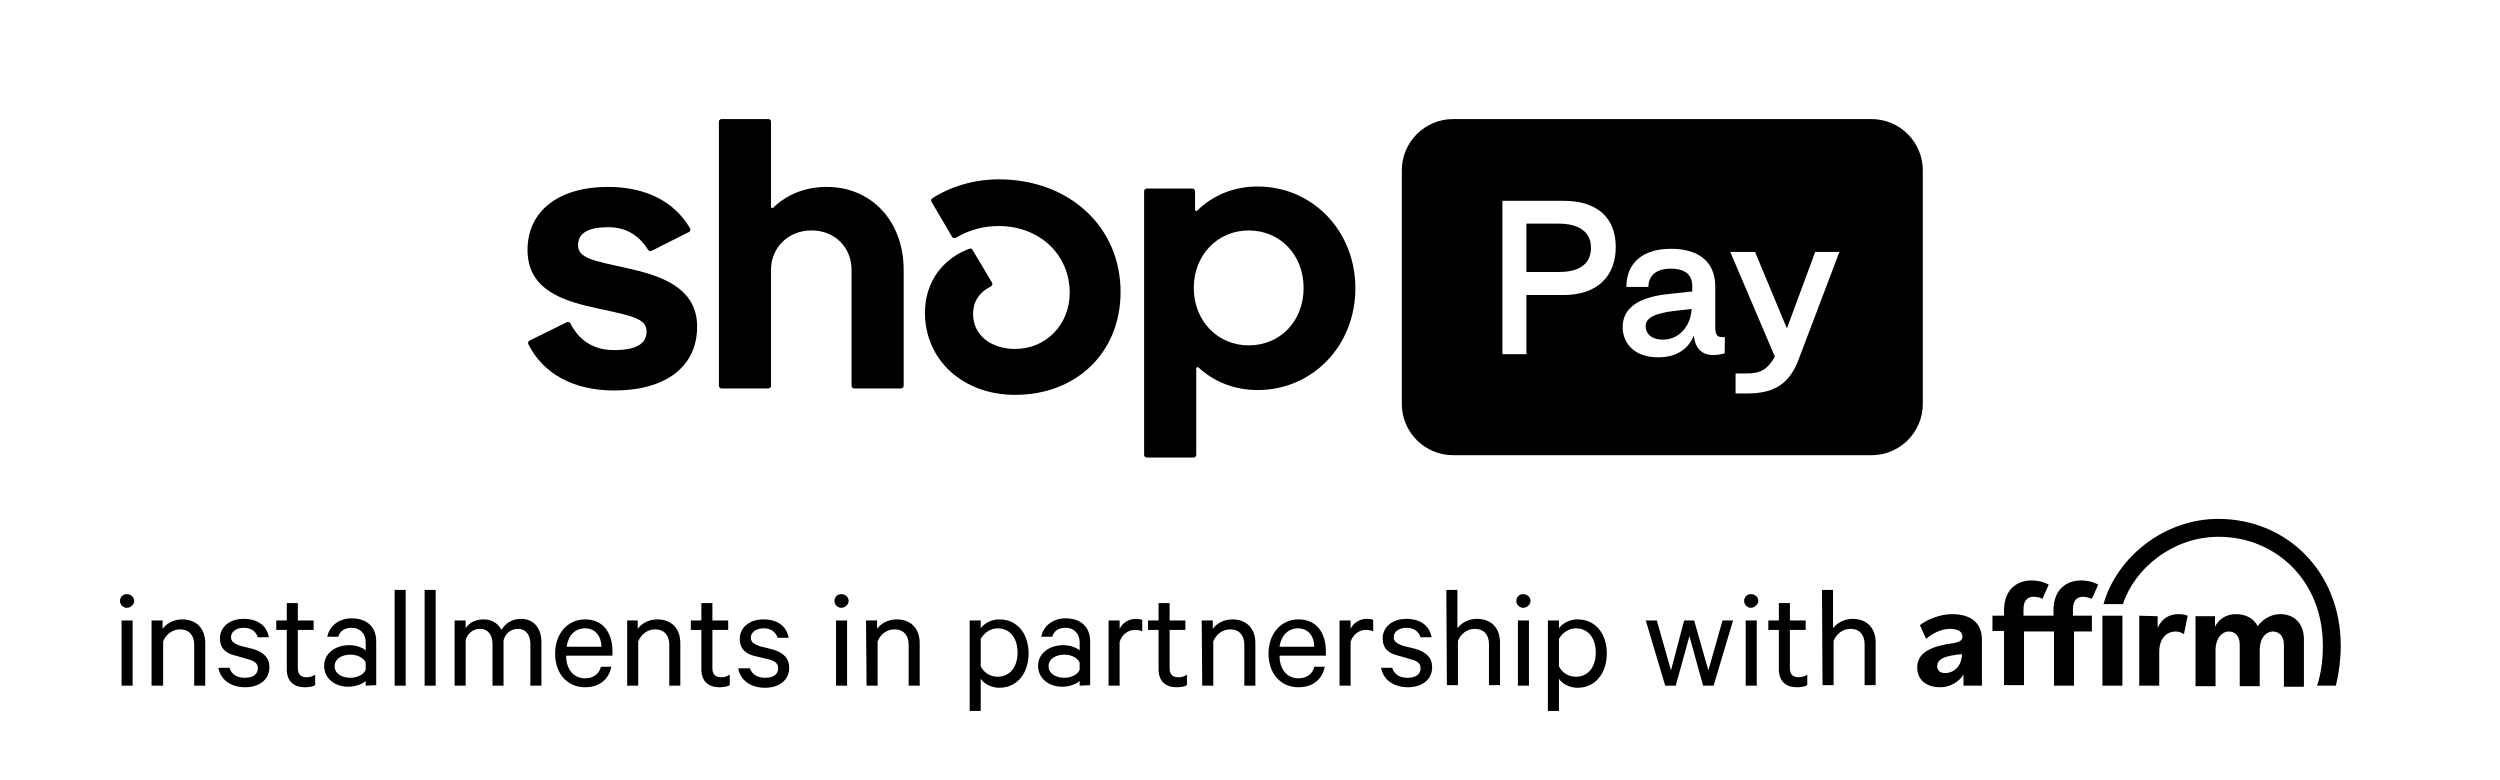
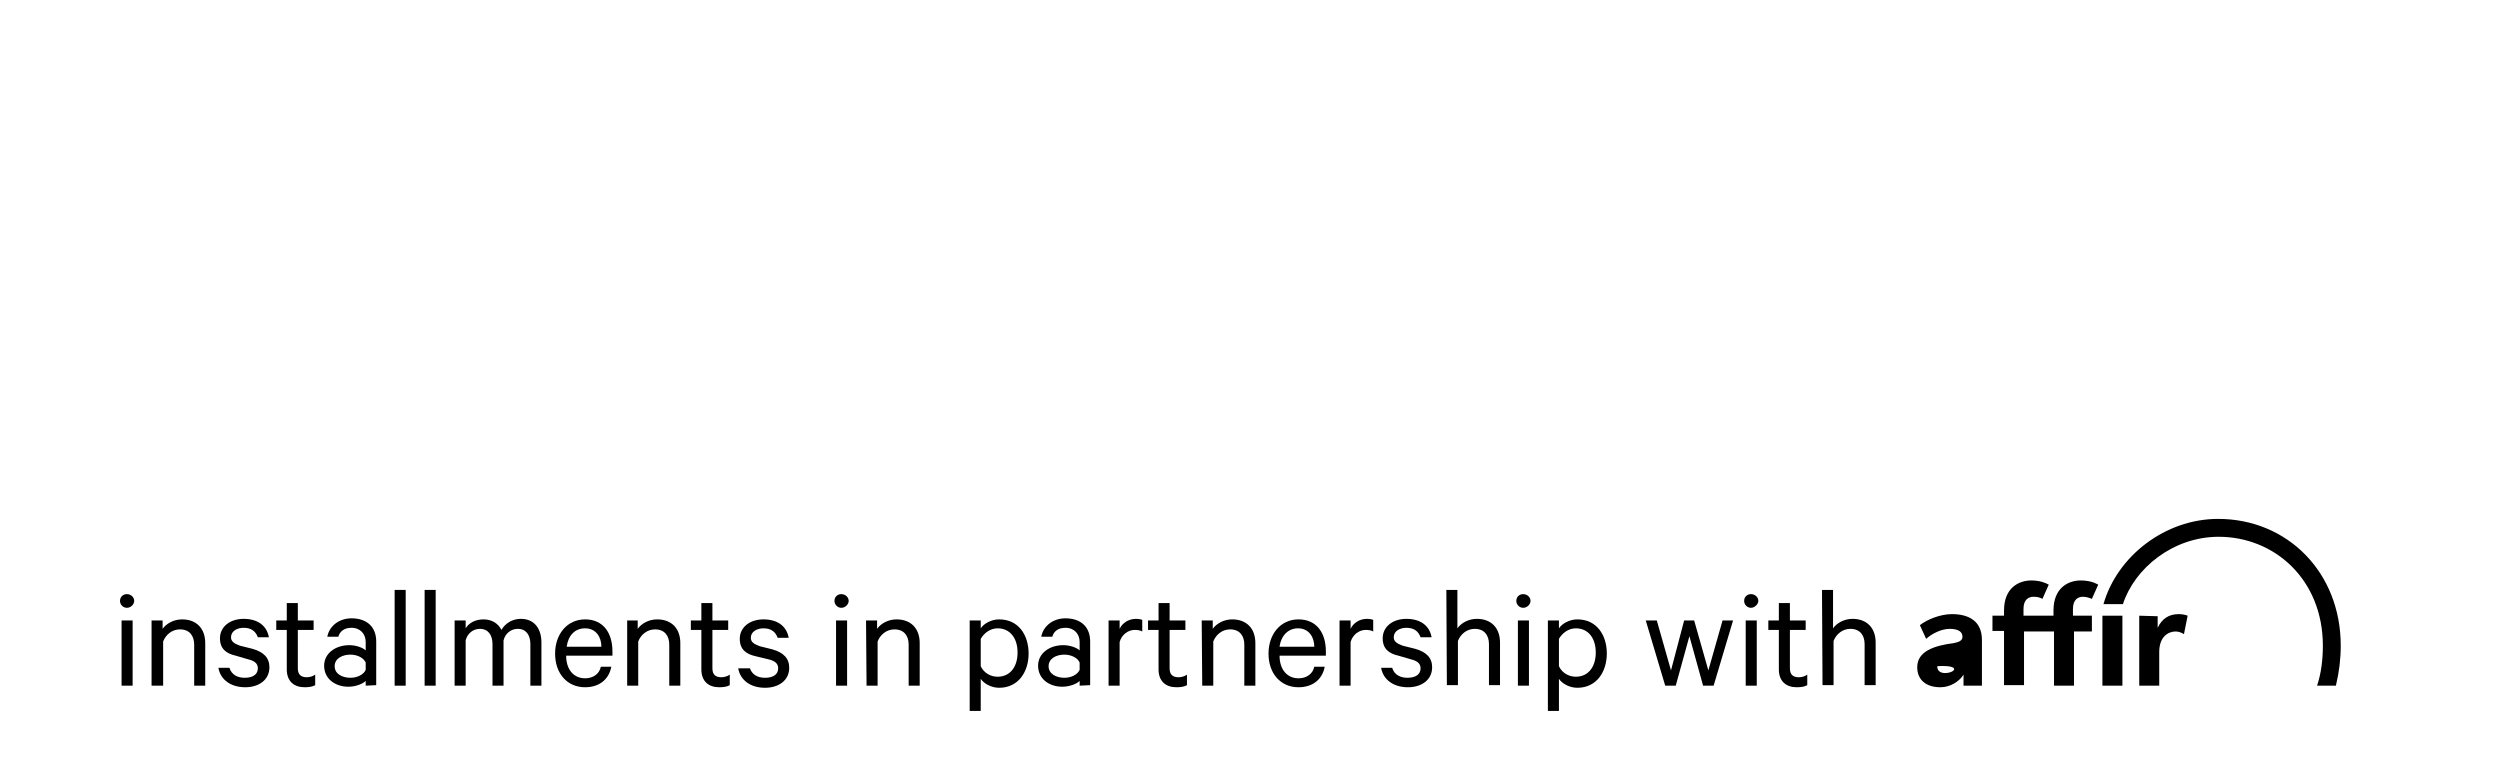
<svg xmlns="http://www.w3.org/2000/svg" width="699" height="218" viewBox="0 0 699 218" fill="none">
  <g clip-path="url(#clip0_50_1144)">
    <path d="M426.787 62.526H435.657C441.814 62.526 444.837 65.055 444.837 69.288C444.837 73.521 441.924 76.049 435.932 76.049H426.787V62.526Z" fill="#5433EB" style="fill:#5433EB;fill:color(display-p3 0.329 0.2 0.922);fill-opacity:1;" />
-     <path d="M464.961 94.96C461.498 94.96 460.124 93.09 460.124 91.221C460.124 88.693 462.982 87.538 468.59 86.879L472.987 86.384C472.712 91.221 469.469 94.96 464.961 94.96Z" fill="#5433EB" style="fill:#5433EB;fill:color(display-p3 0.329 0.2 0.922);fill-opacity:1;" />
    <path fill-rule="evenodd" clip-rule="evenodd" d="M406.299 33.292C398.372 33.292 391.946 39.718 391.946 47.645V112.924C391.946 120.851 398.372 127.277 406.299 127.277H523.264C531.191 127.277 537.617 120.851 537.617 112.924V47.645C537.617 39.718 531.191 33.292 523.264 33.292H406.299ZM426.787 99.027V82.481H437.196C446.706 82.481 451.764 77.149 451.764 69.068C451.764 60.987 446.706 56.15 437.196 56.15H420.081V99.027H426.787ZM463.587 99.907C468.699 99.907 472.053 97.653 473.592 93.805C474.032 98.093 476.615 100.292 482.222 98.808L482.277 94.245C480.024 94.465 479.584 93.64 479.584 91.276V80.062C479.584 73.466 475.241 69.563 467.215 69.563C459.299 69.563 454.737 73.521 454.737 80.227H460.894C460.894 77.039 463.147 75.115 467.105 75.115C471.283 75.115 473.207 76.929 473.152 80.062V81.492L466.061 82.261C458.09 83.141 453.692 86.164 453.692 91.441C453.692 95.784 456.771 99.907 463.587 99.907ZM502.64 101.171C499.836 107.988 495.329 110.022 488.292 110.022H485.269V104.415H488.512C492.36 104.415 494.229 103.205 496.263 99.742L483.785 70.442H490.711L499.616 91.826L507.532 70.442H514.294L502.64 101.171Z" fill="#5433EB" style="fill:#5433EB;fill:color(display-p3 0.329 0.2 0.922);fill-opacity:1;" />
    <g clip-path="url(#clip1_50_1144)">
      <path d="M175.063 74.906C165.761 72.9 161.618 72.114 161.618 68.55C161.618 65.197 164.422 63.527 170.03 63.527C174.963 63.527 178.568 65.671 181.222 69.871C181.423 70.195 181.836 70.307 182.174 70.133L192.64 64.873C193.015 64.686 193.153 64.213 192.94 63.851C188.596 56.361 180.571 52.261 170.005 52.261C156.122 52.261 147.496 59.066 147.496 69.883C147.496 81.374 158 84.278 167.314 86.285C176.628 88.291 180.784 89.076 180.784 92.641C180.784 96.205 177.755 97.888 171.708 97.888C166.124 97.888 161.981 95.345 159.477 90.41C159.289 90.049 158.851 89.899 158.488 90.086L148.047 95.233C147.684 95.42 147.534 95.856 147.721 96.23C151.865 104.518 160.366 109.179 171.721 109.179C186.18 109.179 194.918 102.487 194.918 91.332C194.918 80.178 184.365 76.938 175.063 74.931V74.906Z" fill="#5433EB" style="fill:#5433EB;fill:color(display-p3 0.329 0.2 0.922);fill-opacity:1;" />
      <path d="M231.148 52.261C225.214 52.261 219.969 54.355 216.201 58.081C215.963 58.305 215.575 58.143 215.575 57.819V34.027C215.575 33.616 215.249 33.292 214.836 33.292H201.741C201.328 33.292 201.002 33.616 201.002 34.027V107.871C201.002 108.282 201.328 108.606 201.741 108.606H214.836C215.249 108.606 215.575 108.282 215.575 107.871V75.479C215.575 69.223 220.394 64.425 226.892 64.425C233.389 64.425 238.096 69.123 238.096 75.479V107.871C238.096 108.282 238.422 108.606 238.835 108.606H251.93C252.343 108.606 252.669 108.282 252.669 107.871V75.479C252.669 61.87 243.705 52.261 231.148 52.261Z" fill="#5433EB" style="fill:#5433EB;fill:color(display-p3 0.329 0.2 0.922);fill-opacity:1;" />
      <path d="M279.234 50.142C272.124 50.142 265.463 52.311 260.681 55.439C260.356 55.651 260.243 56.087 260.443 56.423L266.215 66.232C266.427 66.581 266.878 66.705 267.229 66.493C270.859 64.312 275.015 63.178 279.259 63.203C290.689 63.203 299.09 71.229 299.09 81.835C299.09 90.871 292.367 97.564 283.841 97.564C276.893 97.564 272.073 93.538 272.073 87.855C272.073 84.602 273.463 81.935 277.081 80.053C277.457 79.854 277.594 79.393 277.369 79.031L271.923 69.859C271.748 69.559 271.372 69.422 271.034 69.547C263.736 72.239 258.615 78.72 258.615 87.419C258.615 100.58 269.144 110.401 283.829 110.401C300.98 110.401 313.311 98.573 313.311 81.611C313.311 63.428 298.964 50.142 279.234 50.142Z" fill="#5433EB" style="fill:#5433EB;fill:color(display-p3 0.329 0.2 0.922);fill-opacity:1;" />
      <path d="M351.62 52.149C344.997 52.149 339.076 54.591 334.757 58.879C334.519 59.115 334.131 58.941 334.131 58.617V53.457C334.131 53.046 333.805 52.722 333.392 52.722H320.635C320.222 52.722 319.896 53.046 319.896 53.457V127.188C319.896 127.6 320.222 127.924 320.635 127.924H333.73C334.143 127.924 334.469 127.6 334.469 127.188V103.01C334.469 102.686 334.857 102.524 335.095 102.736C339.401 106.724 345.097 109.055 351.62 109.055C366.981 109.055 378.961 96.679 378.961 80.602C378.961 64.524 366.968 52.149 351.62 52.149ZM349.141 96.567C340.403 96.567 333.78 89.65 333.78 80.502C333.78 71.354 340.39 64.437 349.141 64.437C357.892 64.437 364.489 71.242 364.489 80.502C364.489 89.762 357.98 96.567 349.129 96.567H349.141Z" fill="#5433EB" style="fill:#5433EB;fill:color(display-p3 0.329 0.2 0.922);fill-opacity:1;" />
    </g>
  </g>
  <path d="M35.464 169.942C34.435 169.942 33.552 169.06 33.552 168.03C33.552 166.853 34.435 166.118 35.464 166.118C36.641 166.118 37.524 167 37.524 168.03C37.524 168.913 36.641 169.942 35.464 169.942ZM37.083 191.714H33.993V173.473H37.083V191.714Z" fill="#121212" style="fill:#121212;fill:color(display-p3 0.071 0.071 0.071);fill-opacity:1;" />
  <path d="M42.378 173.473H45.467V175.827C46.497 174.356 48.556 173.179 50.91 173.179C55.029 173.179 57.383 175.827 57.383 179.799V191.714H54.294V180.24C54.294 177.739 52.97 175.974 50.322 175.974C48.115 175.974 46.35 177.445 45.614 179.358V191.714H42.378V173.473Z" fill="#121212" style="fill:#121212;fill:color(display-p3 0.071 0.071 0.071);fill-opacity:1;" />
  <path d="M64.15 186.712C64.738 188.625 66.356 189.507 68.416 189.507C70.622 189.507 72.093 188.625 72.093 186.86C72.093 185.536 71.211 184.8 69.445 184.359L65.915 183.329C63.267 182.741 61.502 181.417 61.502 178.475C61.502 175.238 64.297 173.032 68.121 173.032C72.093 173.032 74.594 174.944 75.182 178.18H72.093C71.505 176.562 70.328 175.533 68.121 175.533C66.356 175.533 64.591 176.415 64.591 178.18C64.591 179.357 65.474 179.946 67.092 180.534L70.622 181.417C73.711 182.299 75.329 183.917 75.329 186.565C75.329 190.096 72.388 192.155 68.563 192.155C64.591 192.155 61.649 190.096 61.06 186.712H64.15Z" fill="#121212" style="fill:#121212;fill:color(display-p3 0.071 0.071 0.071);fill-opacity:1;" />
  <path d="M80.184 176.121H77.242V173.473H80.184V168.619H83.273V173.473H87.686V176.121H83.273V186.859C83.273 188.625 84.156 189.36 85.774 189.36C86.656 189.36 87.539 189.066 88.127 188.625V191.567C87.392 192.008 86.362 192.155 85.185 192.155C82.243 192.155 80.184 190.537 80.184 187.154V176.121Z" fill="#121212" style="fill:#121212;fill:color(display-p3 0.071 0.071 0.071);fill-opacity:1;" />
  <path d="M102.249 191.714V190.39C101.513 191.125 99.601 192.008 97.394 192.008C93.717 192.008 90.628 189.801 90.628 186.124C90.628 182.741 93.717 180.387 97.689 180.387C99.601 180.387 101.513 181.122 102.249 181.858V179.504C102.249 177.298 100.778 175.532 98.277 175.532C96.365 175.532 95.041 176.415 94.6 178.033H91.51C92.099 174.944 94.894 172.885 98.277 172.885C102.69 172.885 105.191 175.385 105.191 179.357V191.567L102.249 191.714ZM102.249 185.241C101.66 183.917 99.895 183.035 97.983 183.035C95.776 183.035 93.57 184.064 93.57 186.271C93.57 188.478 95.776 189.507 97.983 189.507C99.895 189.507 101.66 188.625 102.249 187.301V185.241Z" fill="#121212" style="fill:#121212;fill:color(display-p3 0.071 0.071 0.071);fill-opacity:1;" />
  <path d="M113.429 191.714H110.34V164.941H113.429V191.714Z" fill="#121212" style="fill:#121212;fill:color(display-p3 0.071 0.071 0.071);fill-opacity:1;" />
  <path d="M121.814 191.714H118.724V164.941H121.814V191.714Z" fill="#121212" style="fill:#121212;fill:color(display-p3 0.071 0.071 0.071);fill-opacity:1;" />
  <path d="M145.645 173.032C149.322 173.032 151.382 175.68 151.382 179.651V191.714H148.292V180.093C148.292 177.592 147.116 175.827 144.762 175.827C142.85 175.827 141.232 177.151 140.79 179.063V191.714H137.701V180.093C137.701 177.592 136.524 175.827 134.171 175.827C132.258 175.827 130.64 177.151 130.199 179.063V191.714H127.11V173.473H130.199V175.68C131.081 174.209 132.847 173.179 135.2 173.179C137.554 173.179 139.319 174.356 140.202 176.121C141.232 174.356 143.144 173.032 145.645 173.032Z" fill="#121212" style="fill:#121212;fill:color(display-p3 0.071 0.071 0.071);fill-opacity:1;" />
  <path d="M170.946 186.271C170.358 189.802 167.71 192.155 163.591 192.155C158.59 192.155 155.206 188.331 155.206 182.741C155.206 177.298 158.59 173.179 163.591 173.179C168.593 173.179 171.241 176.857 171.241 182.152V183.329H158.295C158.295 187.301 160.502 189.655 163.591 189.655C165.798 189.655 167.563 188.478 168.004 186.418H170.946V186.271ZM158.443 180.829H168.151C168.151 178.181 166.68 175.68 163.591 175.68C160.796 175.68 158.884 177.592 158.443 180.829Z" fill="#121212" style="fill:#121212;fill:color(display-p3 0.071 0.071 0.071);fill-opacity:1;" />
  <path d="M175.212 173.473H178.301V175.827C179.331 174.356 181.39 173.179 183.744 173.179C187.863 173.179 190.216 175.827 190.216 179.799V191.714H187.127V180.24C187.127 177.739 185.803 175.974 183.155 175.974C180.949 175.974 179.183 177.445 178.448 179.358V191.714H175.359V173.473H175.212Z" fill="#121212" style="fill:#121212;fill:color(display-p3 0.071 0.071 0.071);fill-opacity:1;" />
  <path d="M196.101 176.121H193.159V173.473H196.101V168.619H199.19V173.473H203.603V176.121H199.19V186.859C199.19 188.625 200.073 189.36 201.691 189.36C202.573 189.36 203.456 189.066 204.044 188.625V191.567C203.309 192.008 202.279 192.155 201.102 192.155C198.16 192.155 196.101 190.537 196.101 187.154V176.121Z" fill="#121212" style="fill:#121212;fill:color(display-p3 0.071 0.071 0.071);fill-opacity:1;" />
  <path d="M209.634 186.713C210.223 188.625 211.841 189.508 213.9 189.508C216.107 189.508 217.578 188.625 217.578 186.86C217.578 185.536 216.695 184.8 214.93 184.359L211.252 183.476C208.604 182.888 206.839 181.564 206.839 178.622C206.839 175.386 209.634 173.179 213.459 173.179C217.431 173.179 219.931 175.092 220.52 178.328H217.431C216.842 176.71 215.665 175.68 213.459 175.68C211.694 175.68 209.928 176.563 209.928 178.328C209.928 179.505 210.811 180.093 212.429 180.681L215.96 181.564C219.049 182.447 220.667 184.065 220.667 186.713C220.667 190.243 217.725 192.303 213.9 192.303C209.928 192.303 206.986 190.243 206.398 186.86H209.634V186.713Z" fill="#121212" style="fill:#121212;fill:color(display-p3 0.071 0.071 0.071);fill-opacity:1;" />
  <path d="M235.23 169.942C234.2 169.942 233.318 169.06 233.318 168.03C233.318 166.853 234.2 166.118 235.23 166.118C236.407 166.118 237.289 167 237.289 168.03C237.289 168.913 236.407 169.942 235.23 169.942ZM236.848 191.714H233.759V173.473H236.848V191.714Z" fill="#121212" style="fill:#121212;fill:color(display-p3 0.071 0.071 0.071);fill-opacity:1;" />
  <path d="M242.143 173.473H245.232V175.827C246.262 174.356 248.322 173.179 250.675 173.179C254.794 173.179 257.148 175.827 257.148 179.799V191.714H254.059V180.24C254.059 177.739 252.735 175.974 250.087 175.974C247.88 175.974 246.115 177.445 245.38 179.358V191.714H242.29L242.143 173.473Z" fill="#121212" style="fill:#121212;fill:color(display-p3 0.071 0.071 0.071);fill-opacity:1;" />
  <path d="M274.212 198.775H271.123V173.473H274.212V175.68C275.095 174.356 277.155 173.179 279.361 173.179C284.804 173.179 287.599 177.592 287.599 182.741C287.599 187.742 284.804 192.303 279.361 192.303C277.155 192.303 275.095 191.126 274.212 189.802V198.775ZM274.212 186.271C275.095 188.184 277.007 189.213 278.92 189.213C282.45 189.213 284.51 186.418 284.51 182.447C284.51 178.475 282.45 175.68 278.92 175.68C277.007 175.68 275.242 176.857 274.212 178.622V186.271Z" fill="#121212" style="fill:#121212;fill:color(display-p3 0.071 0.071 0.071);fill-opacity:1;" />
  <path d="M301.868 191.714V190.39C301.132 191.125 299.22 192.008 297.013 192.008C293.336 192.008 290.247 189.801 290.247 186.124C290.247 182.741 293.336 180.387 297.308 180.387C299.22 180.387 301.132 181.122 301.868 181.858V179.504C301.868 177.298 300.397 175.532 297.896 175.532C295.984 175.532 294.66 176.415 294.218 178.033H291.129C291.718 174.944 294.513 172.885 297.896 172.885C302.309 172.885 304.81 175.385 304.81 179.357V191.567L301.868 191.714ZM301.868 185.241C301.279 183.917 299.514 183.035 297.602 183.035C295.395 183.035 293.189 184.064 293.189 186.271C293.189 188.478 295.395 189.507 297.602 189.507C299.514 189.507 301.279 188.625 301.868 187.301V185.241Z" fill="#121212" style="fill:#121212;fill:color(display-p3 0.071 0.071 0.071);fill-opacity:1;" />
  <path d="M319.373 176.562C318.932 176.268 318.049 176.121 317.313 176.121C315.401 176.121 313.636 177.445 313.047 179.504V191.714H309.958V173.473H313.047V175.827C313.783 174.209 315.548 173.032 317.608 173.032C318.343 173.032 319.079 173.179 319.373 173.326V176.562Z" fill="#121212" style="fill:#121212;fill:color(display-p3 0.071 0.071 0.071);fill-opacity:1;" />
  <path d="M323.933 176.121H320.991V173.473H323.933V168.619H327.022V173.473H331.436V176.121H327.022V186.859C327.022 188.625 327.905 189.36 329.523 189.36C330.406 189.36 331.288 189.066 331.877 188.625V191.567C331.141 192.008 330.112 192.155 328.935 192.155C325.993 192.155 323.933 190.537 323.933 187.154V176.121Z" fill="#121212" style="fill:#121212;fill:color(display-p3 0.071 0.071 0.071);fill-opacity:1;" />
  <path d="M335.996 173.473H339.085V175.827C340.115 174.356 342.174 173.179 344.528 173.179C348.647 173.179 351 175.827 351 179.799V191.714H347.911V180.24C347.911 177.739 346.587 175.974 343.939 175.974C341.733 175.974 339.968 177.445 339.232 179.358V191.714H336.143L335.996 173.473Z" fill="#121212" style="fill:#121212;fill:color(display-p3 0.071 0.071 0.071);fill-opacity:1;" />
  <path d="M370.418 186.271C369.829 189.802 367.181 192.155 363.062 192.155C358.061 192.155 354.677 188.331 354.677 182.741C354.677 177.298 358.061 173.179 363.062 173.179C368.064 173.179 370.712 176.857 370.712 182.152V183.329H357.767C357.767 187.301 359.973 189.655 363.062 189.655C365.269 189.655 367.034 188.478 367.475 186.418H370.418V186.271ZM357.767 180.829H367.475C367.475 178.181 366.004 175.68 362.915 175.68C360.267 175.68 358.208 177.592 357.767 180.829Z" fill="#121212" style="fill:#121212;fill:color(display-p3 0.071 0.071 0.071);fill-opacity:1;" />
  <path d="M383.951 176.562C383.51 176.268 382.627 176.121 381.892 176.121C379.979 176.121 378.214 177.445 377.626 179.504V191.714H374.536V173.473H377.626V175.827C378.361 174.209 380.126 173.032 382.186 173.032C382.921 173.032 383.657 173.179 383.951 173.326V176.562Z" fill="#121212" style="fill:#121212;fill:color(display-p3 0.071 0.071 0.071);fill-opacity:1;" />
  <path d="M389.247 186.712C389.836 188.625 391.454 189.507 393.513 189.507C395.72 189.507 397.191 188.625 397.191 186.86C397.191 185.536 396.308 184.8 394.543 184.359L391.012 183.329C388.365 182.741 386.599 181.417 386.599 178.475C386.599 175.238 389.394 173.032 393.219 173.032C397.191 173.032 399.691 174.944 400.28 178.18H397.191C396.602 176.562 395.425 175.533 393.219 175.533C391.454 175.533 389.688 176.415 389.688 178.18C389.688 179.357 390.571 179.946 392.189 180.534L395.72 181.417C398.809 182.299 400.427 183.917 400.427 186.565C400.427 190.096 397.485 192.155 393.66 192.155C389.688 192.155 386.746 190.096 386.158 186.712H389.247Z" fill="#121212" style="fill:#121212;fill:color(display-p3 0.071 0.071 0.071);fill-opacity:1;" />
  <path d="M404.399 164.941H407.488V175.68C408.518 174.209 410.577 173.032 412.931 173.032C417.05 173.032 419.403 175.68 419.403 179.652V191.567H416.314V180.093C416.314 177.592 414.99 175.827 412.342 175.827C410.136 175.827 408.37 177.298 407.635 179.21V191.567H404.546L404.399 164.941Z" fill="#121212" style="fill:#121212;fill:color(display-p3 0.071 0.071 0.071);fill-opacity:1;" />
  <path d="M425.875 169.942C424.846 169.942 423.963 169.06 423.963 168.03C423.963 166.853 424.846 166.118 425.875 166.118C427.052 166.118 427.935 167 427.935 168.03C427.935 168.913 427.052 169.942 425.875 169.942ZM427.493 191.714H424.404V173.473H427.493V191.714Z" fill="#121212" style="fill:#121212;fill:color(display-p3 0.071 0.071 0.071);fill-opacity:1;" />
  <path d="M435.878 198.775H432.789V173.473H435.878V175.68C436.761 174.356 438.82 173.179 441.027 173.179C446.47 173.179 449.265 177.592 449.265 182.741C449.265 187.742 446.47 192.303 441.027 192.303C438.82 192.303 436.761 191.126 435.878 189.802V198.775ZM435.878 186.271C436.761 188.184 438.673 189.213 440.586 189.213C444.116 189.213 446.175 186.418 446.175 182.447C446.175 178.475 444.116 175.68 440.586 175.68C438.673 175.68 436.908 176.857 435.878 178.622V186.271Z" fill="#121212" style="fill:#121212;fill:color(display-p3 0.071 0.071 0.071);fill-opacity:1;" />
  <path d="M477.656 187.448L481.627 173.473H484.569L479.127 191.714H476.185L472.36 177.886L468.535 191.714H465.593L460.15 173.473H463.24L467.211 187.448L470.889 173.473H473.684L477.656 187.448Z" fill="#121212" style="fill:#121212;fill:color(display-p3 0.071 0.071 0.071);fill-opacity:1;" />
  <path d="M489.571 169.942C488.542 169.942 487.659 169.06 487.659 168.03C487.659 166.853 488.542 166.118 489.571 166.118C490.748 166.118 491.631 167 491.631 168.03C491.631 168.913 490.601 169.942 489.571 169.942ZM491.042 191.714H488.1V173.473H491.189V191.714H491.042Z" fill="#121212" style="fill:#121212;fill:color(display-p3 0.071 0.071 0.071);fill-opacity:1;" />
  <path d="M497.367 176.121H494.425V173.473H497.367V168.619H500.456V173.473H504.869V176.121H500.456V186.859C500.456 188.625 501.339 189.36 502.957 189.36C503.84 189.36 504.722 189.066 505.311 188.625V191.567C504.575 192.008 503.545 192.155 502.369 192.155C499.427 192.155 497.367 190.537 497.367 187.154V176.121Z" fill="#121212" style="fill:#121212;fill:color(display-p3 0.071 0.071 0.071);fill-opacity:1;" />
  <path d="M509.43 164.941H512.519V175.68C513.549 174.209 515.608 173.032 517.962 173.032C522.081 173.032 524.434 175.68 524.434 179.652V191.567H521.345V180.093C521.345 177.592 520.021 175.827 517.373 175.827C515.167 175.827 513.402 177.298 512.666 179.21V191.567H509.577L509.43 164.941Z" fill="#121212" style="fill:#121212;fill:color(display-p3 0.071 0.071 0.071);fill-opacity:1;" />
-   <path fill-rule="evenodd" clip-rule="evenodd" d="M543.852 188.184C542.381 188.184 541.646 187.449 541.646 186.272C541.646 184.065 544.146 183.33 548.559 182.888C548.559 185.83 546.647 188.184 543.852 188.184ZM545.764 171.709C542.528 171.709 538.851 173.18 536.791 174.798L538.556 178.622C540.175 177.151 542.822 175.828 545.176 175.828C547.383 175.828 548.707 176.563 548.707 178.034C548.707 179.064 547.824 179.505 546.353 179.799C540.616 180.535 536.056 182.153 536.056 186.566C536.056 190.096 538.556 192.156 542.528 192.156C545.323 192.156 547.824 190.538 549.001 188.625V191.715H554.149V178.917C554.149 173.768 550.619 171.709 545.764 171.709Z" fill="#121212" style="fill:#121212;fill:color(display-p3 0.071 0.071 0.071);fill-opacity:1;" />
+   <path fill-rule="evenodd" clip-rule="evenodd" d="M543.852 188.184C542.381 188.184 541.646 187.449 541.646 186.272C548.559 185.83 546.647 188.184 543.852 188.184ZM545.764 171.709C542.528 171.709 538.851 173.18 536.791 174.798L538.556 178.622C540.175 177.151 542.822 175.828 545.176 175.828C547.383 175.828 548.707 176.563 548.707 178.034C548.707 179.064 547.824 179.505 546.353 179.799C540.616 180.535 536.056 182.153 536.056 186.566C536.056 190.096 538.556 192.156 542.528 192.156C545.323 192.156 547.824 190.538 549.001 188.625V191.715H554.149V178.917C554.149 173.768 550.619 171.709 545.764 171.709Z" fill="#121212" style="fill:#121212;fill:color(display-p3 0.071 0.071 0.071);fill-opacity:1;" />
  <path fill-rule="evenodd" clip-rule="evenodd" d="M598.133 172.15V191.715H603.723V182.3C603.723 177.887 606.371 176.563 608.283 176.563C609.166 176.563 609.902 176.857 610.637 177.299L611.667 172.15C610.931 171.856 610.049 171.709 609.166 171.709C606.371 171.709 604.459 173.033 603.282 175.533V172.297L598.133 172.15Z" fill="#121212" style="fill:#121212;fill:color(display-p3 0.071 0.071 0.071);fill-opacity:1;" />
-   <path fill-rule="evenodd" clip-rule="evenodd" d="M637.556 171.709C634.614 171.709 632.408 173.474 631.231 175.092C630.201 172.885 627.848 171.709 625.2 171.709C622.258 171.709 620.198 173.327 619.316 175.239V172.297H613.873V191.862H619.463V181.859C619.463 178.328 621.375 176.563 623.14 176.563C624.758 176.563 626.229 177.593 626.229 180.241V191.862H631.819V181.859C631.819 178.181 633.732 176.563 635.497 176.563C636.968 176.563 638.586 177.593 638.586 180.241V192.009H644.176V178.475C644.029 173.915 641.087 171.709 637.556 171.709Z" fill="#121212" style="fill:#121212;fill:color(display-p3 0.071 0.071 0.071);fill-opacity:1;" />
  <path fill-rule="evenodd" clip-rule="evenodd" d="M584.599 172.15H579.598V170.238C579.598 167.59 581.069 166.854 582.393 166.854C583.275 166.854 584.158 167.149 584.894 167.443L586.659 163.471C586.659 163.471 584.894 162.294 581.804 162.294C578.274 162.294 574.155 164.354 574.155 170.679V172.15H565.77V170.238C565.77 167.59 567.241 166.854 568.565 166.854C569.448 166.854 570.33 167.001 571.066 167.443L572.831 163.471C571.801 162.883 570.183 162.294 567.977 162.294C564.446 162.294 560.327 164.354 560.327 170.679V172.15H557.091V176.416H560.327V191.568H565.917V176.563H574.302V191.715H579.892V176.563H584.894V172.15" fill="#121212" style="fill:#121212;fill:color(display-p3 0.071 0.071 0.071);fill-opacity:1;" />
  <path d="M593.426 172.149H587.836V191.714H593.426V172.149Z" fill="#121212" style="fill:#121212;fill:color(display-p3 0.071 0.071 0.071);fill-opacity:1;" />
  <path fill-rule="evenodd" clip-rule="evenodd" d="M588.13 168.914H593.573C596.809 158.911 607.547 150.085 620.345 150.085C635.938 150.085 649.472 162 649.472 180.535C649.472 184.359 649.031 188.184 647.854 191.715H653.149V191.568C654.032 187.89 654.473 184.212 654.473 180.535C654.473 159.94 639.469 145.083 620.198 145.083C605.341 145.083 591.955 155.527 588.13 168.914Z" fill="#494AF3" style="fill:#494AF3;fill:color(display-p3 0.286 0.29 0.953);fill-opacity:1;" />
  <defs>
    <clipPath id="clip0_50_1144">
-       <rect width="393.033" height="94.619" fill="white" style="fill:white;fill-opacity:1;" transform="translate(147.496 33.292)" />
-     </clipPath>
+       </clipPath>
    <clipPath id="clip1_50_1144">
      <rect width="231.453" height="94.619" fill="white" style="fill:white;fill-opacity:1;" transform="translate(147.496 33.292)" />
    </clipPath>
  </defs>
</svg>